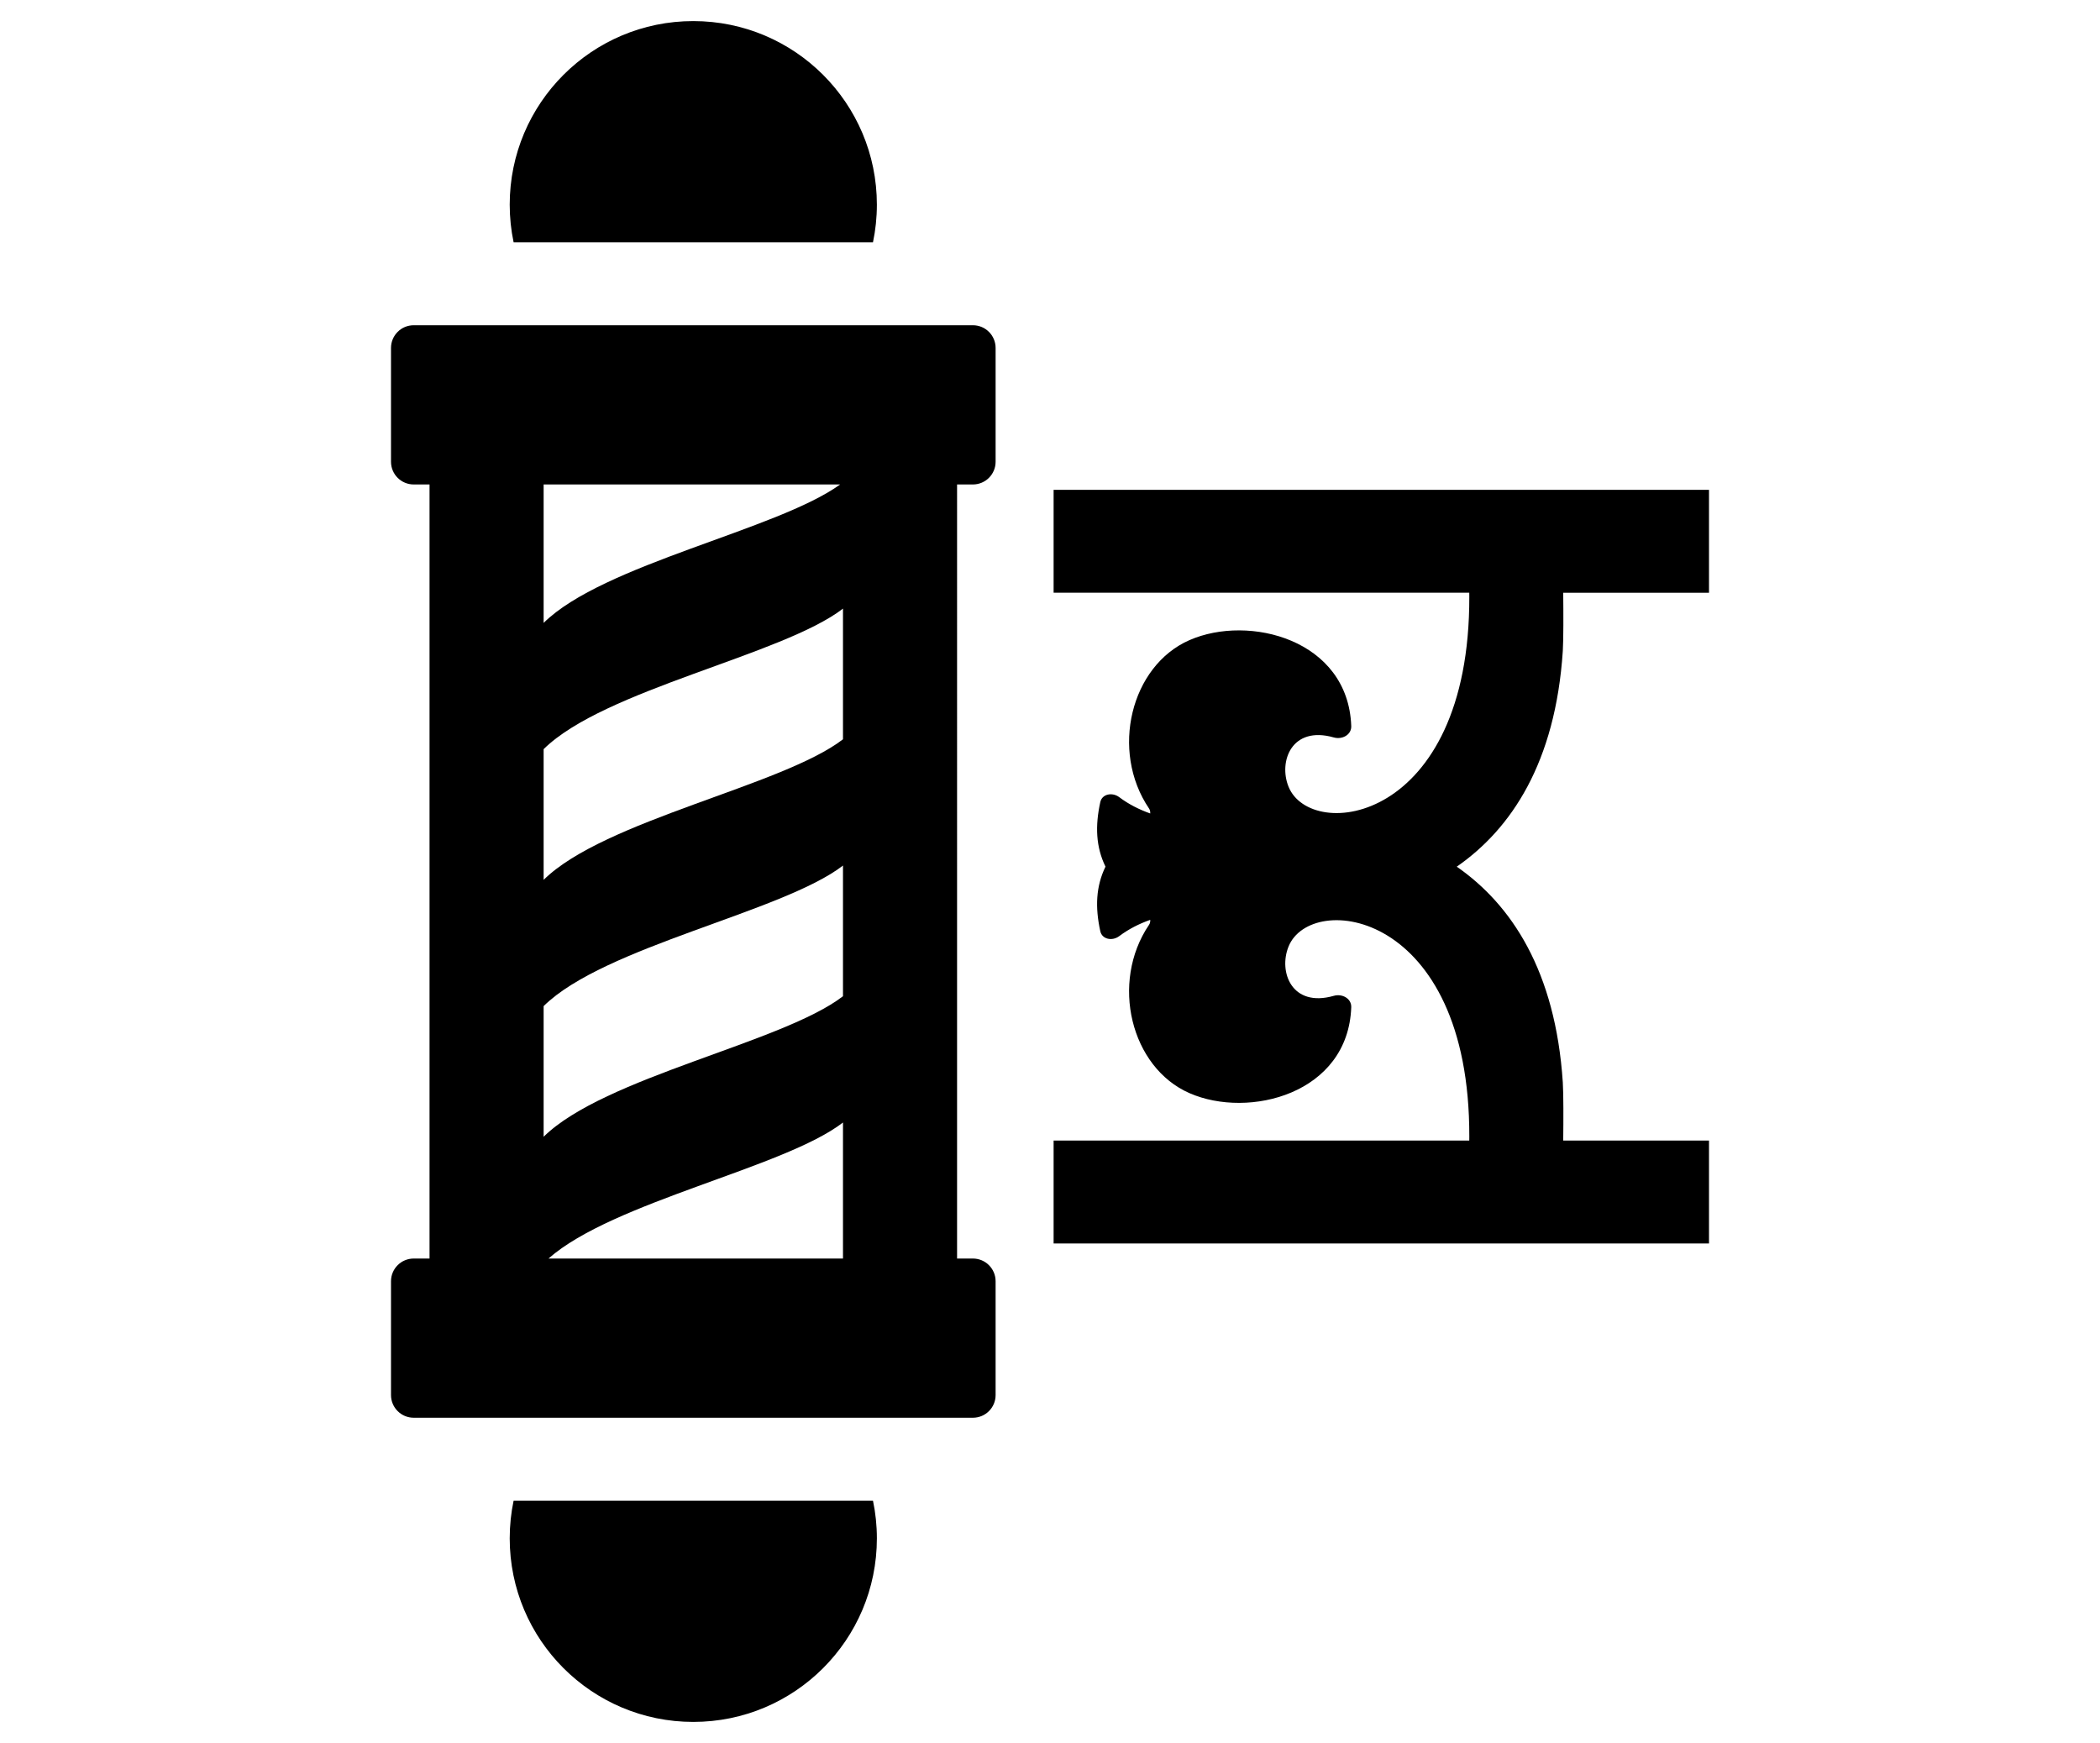
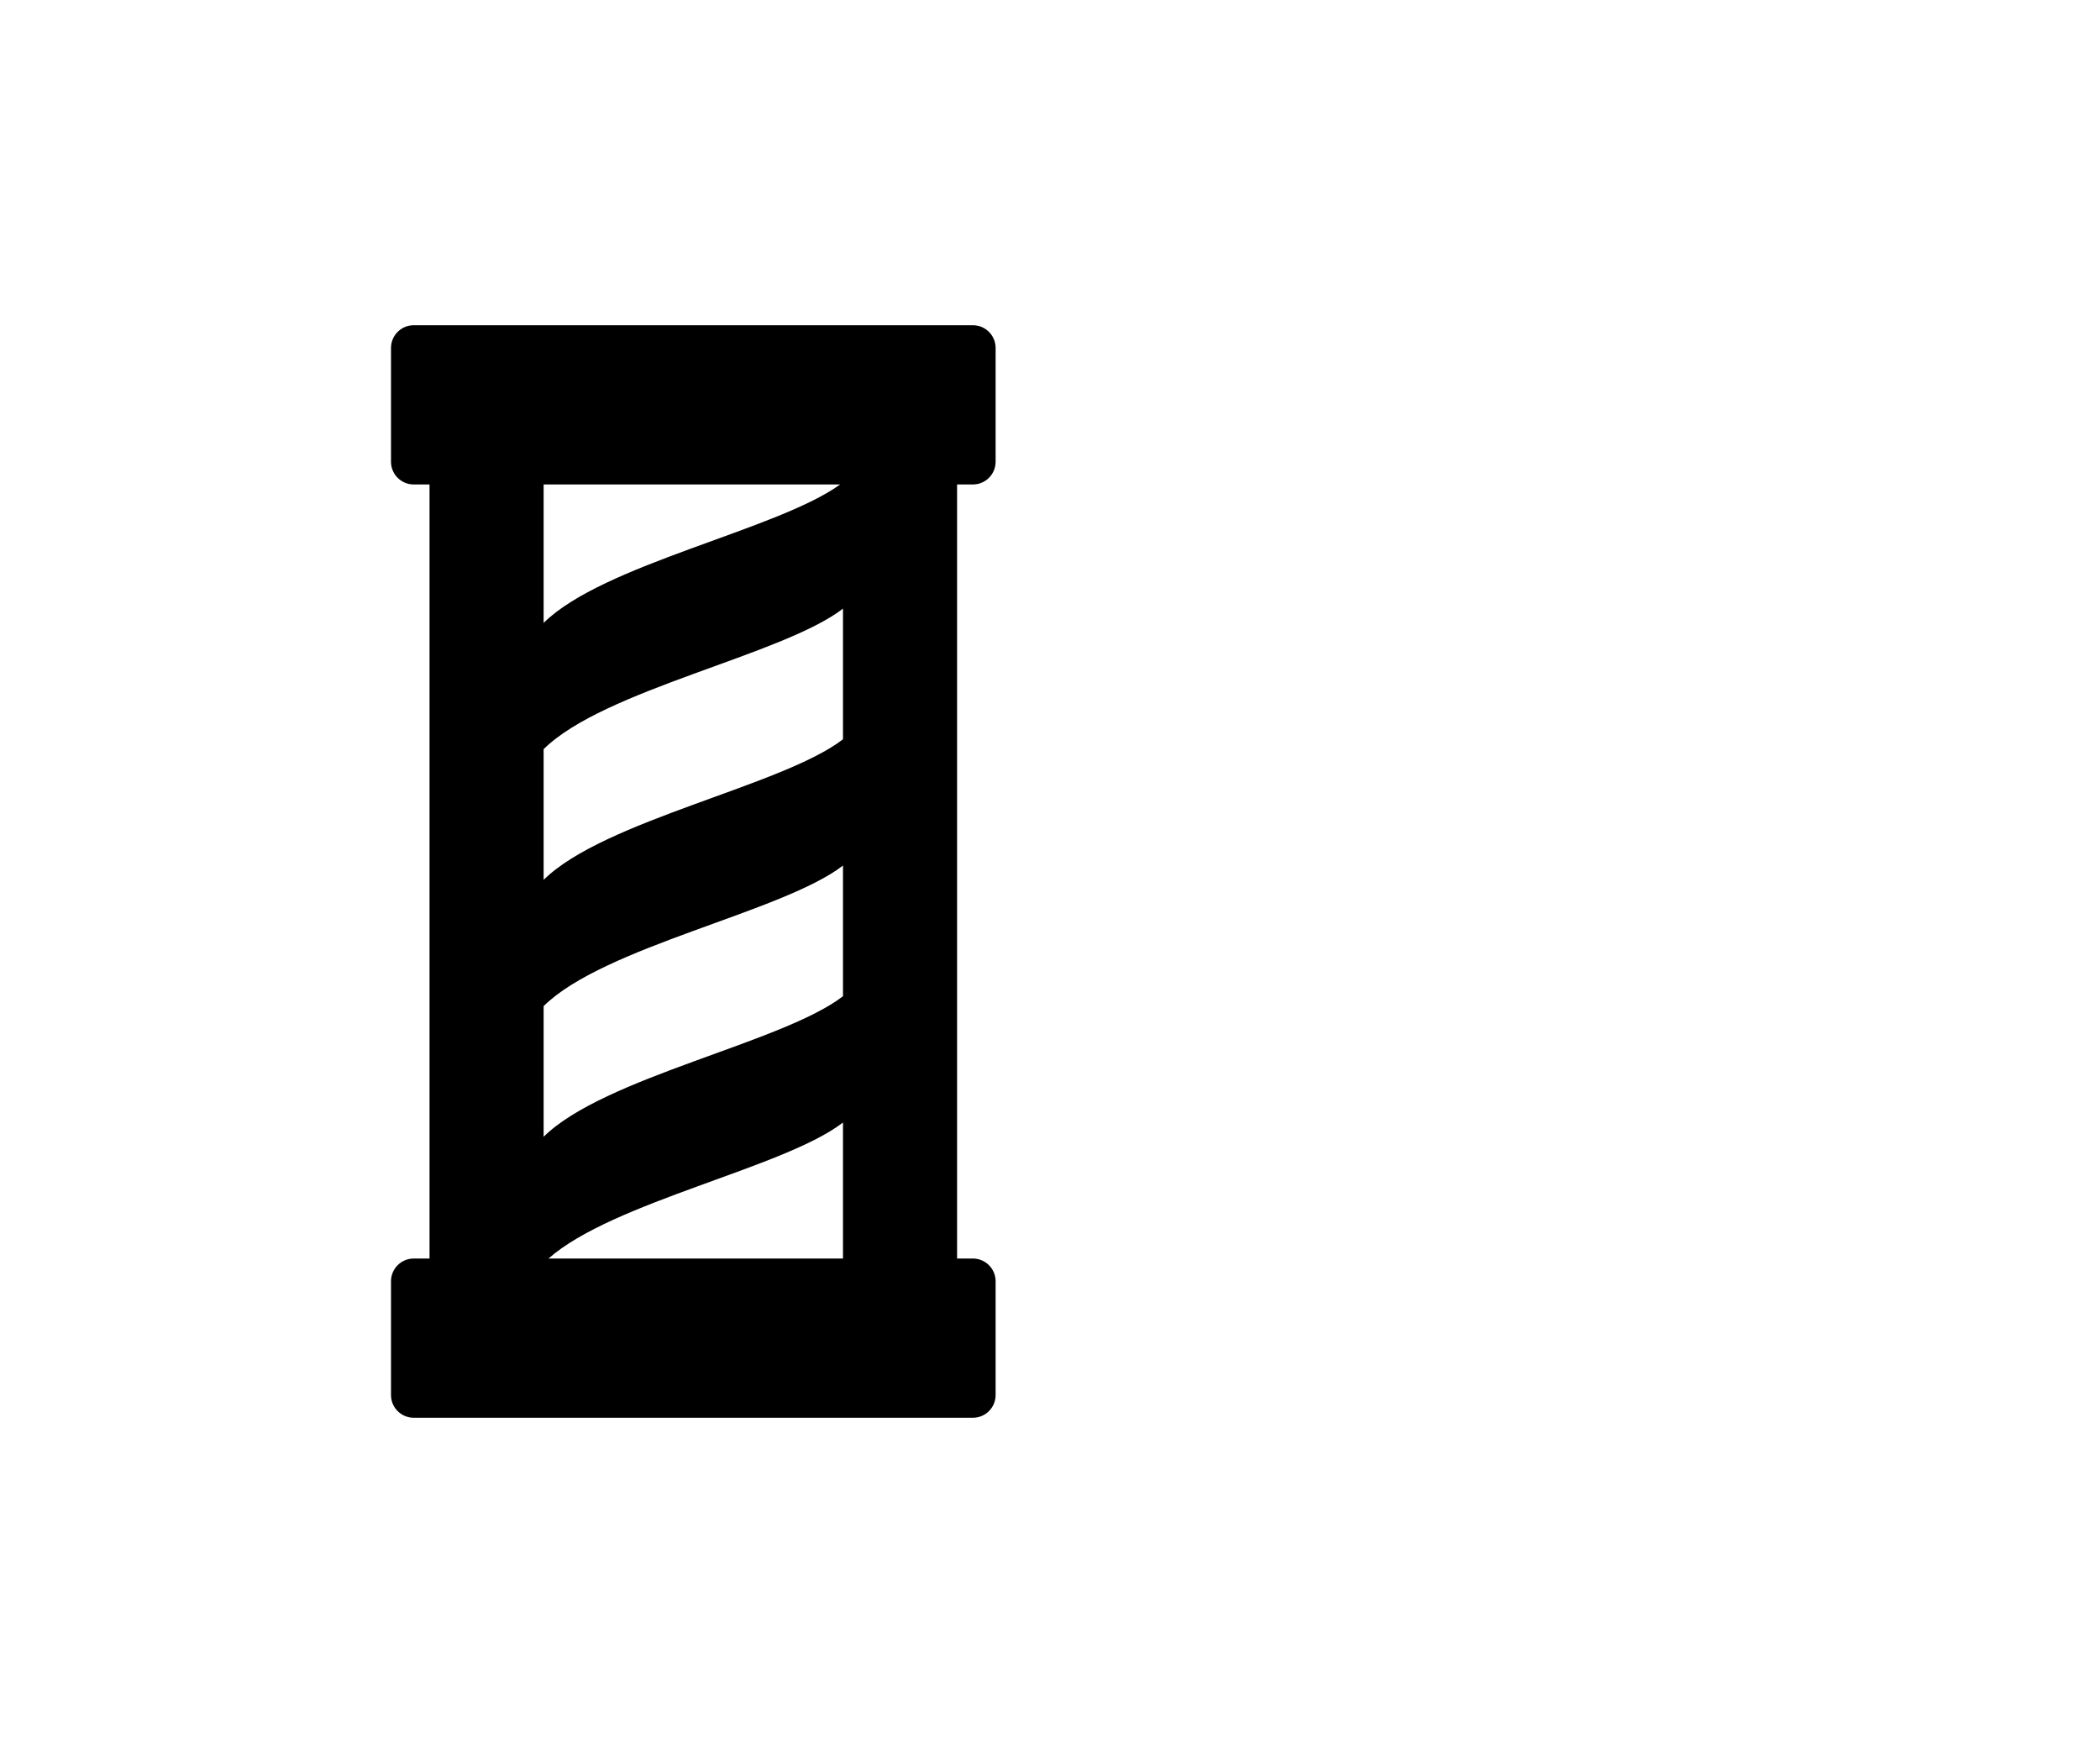
<svg xmlns="http://www.w3.org/2000/svg" version="1.1" id="Layer_1" x="0px" y="0px" width="100px" height="83px" viewBox="0 0 100 83" enable-background="new 0 0 100 83" xml:space="preserve">
  <g>
-     <path d="M41.571,11.536c0.121-0.578,0.185-1.177,0.185-1.79c0-4.829-3.915-8.742-8.742-8.742c-4.828,0-8.742,3.914-8.742,8.742   c0,0.613,0.064,1.212,0.185,1.79H41.571z" />
-     <path d="M24.272,73.254c0,4.828,3.915,8.742,8.742,8.742c4.827,0,8.742-3.914,8.742-8.742c0-0.613-0.064-1.213-0.185-1.791H24.457   C24.336,72.041,24.272,72.641,24.272,73.254z" />
    <path d="M19.701,67.512h6.726h13.175h6.726c0.598,0,1.082-0.484,1.082-1.08v-2.551v-2.869c0-0.598-0.484-1.082-1.082-1.082h-0.753   V23.07h0.753c0.598,0,1.082-0.484,1.082-1.082v-2.871v-2.548c0-0.597-0.484-1.082-1.082-1.082h-6.726H26.427h-6.726   c-0.597,0-1.082,0.484-1.082,1.082v2.548v2.871c0,0.598,0.484,1.082,1.082,1.082h0.753v36.86h-0.753   c-0.597,0-1.082,0.484-1.082,1.082v2.869v2.551C18.619,67.027,19.104,67.512,19.701,67.512z M25.887,35.674   c2.878-2.843,11.378-4.473,14.255-6.692v6.222c-2.877,2.221-11.377,3.851-14.255,6.694V35.674z M25.887,47.91   c2.878-2.844,11.378-4.473,14.255-6.693v6.222c-2.877,2.219-11.377,3.85-14.255,6.693V47.91z M26.119,59.93   c3.078-2.711,11.219-4.314,14.023-6.477v6.477H26.119z M40.007,23.07c-3.001,2.169-11.286,3.792-14.12,6.592V23.07H40.007z" />
-     <path d="M50.172,28.225h19.793c0.002,0.084,0.002,0.152,0.002,0.183c0.023,10.816-7.546,11.703-8.609,9.051   c-0.484-1.2,0.151-2.912,2.154-2.343c0.403,0.115,0.85-0.126,0.833-0.544c-0.15-4.119-4.868-5.33-7.701-4.091   c-2.799,1.223-3.788,5.268-1.929,8.018c0.051,0.073,0.062,0.155,0.058,0.238c-0.527-0.188-1.024-0.437-1.478-0.778   c-0.323-0.242-0.812-0.158-0.9,0.235c-0.25,1.143-0.209,2.138,0.247,3.075c-0.456,0.938-0.497,1.932-0.247,3.076   c0.088,0.393,0.577,0.477,0.9,0.234c0.453-0.34,0.95-0.59,1.478-0.777c0.005,0.082-0.007,0.164-0.058,0.238   c-1.859,2.748-0.87,6.793,1.929,8.016c2.833,1.238,7.551,0.029,7.701-4.09c0.017-0.418-0.43-0.66-0.833-0.545   c-2.003,0.57-2.639-1.143-2.154-2.344c1.063-2.65,8.633-1.764,8.609,9.051c0,0.031,0,0.1-0.002,0.184H50.172v4.902h31.209v-4.902   h-6.942c0.011-0.979,0.015-2.221-0.02-2.771c-0.349-5.311-2.45-8.467-5.05-10.271c2.6-1.803,4.701-4.961,5.05-10.271   c0.034-0.55,0.03-1.794,0.02-2.772h6.942v-4.903H50.172V28.225z" />
  </g>
</svg>